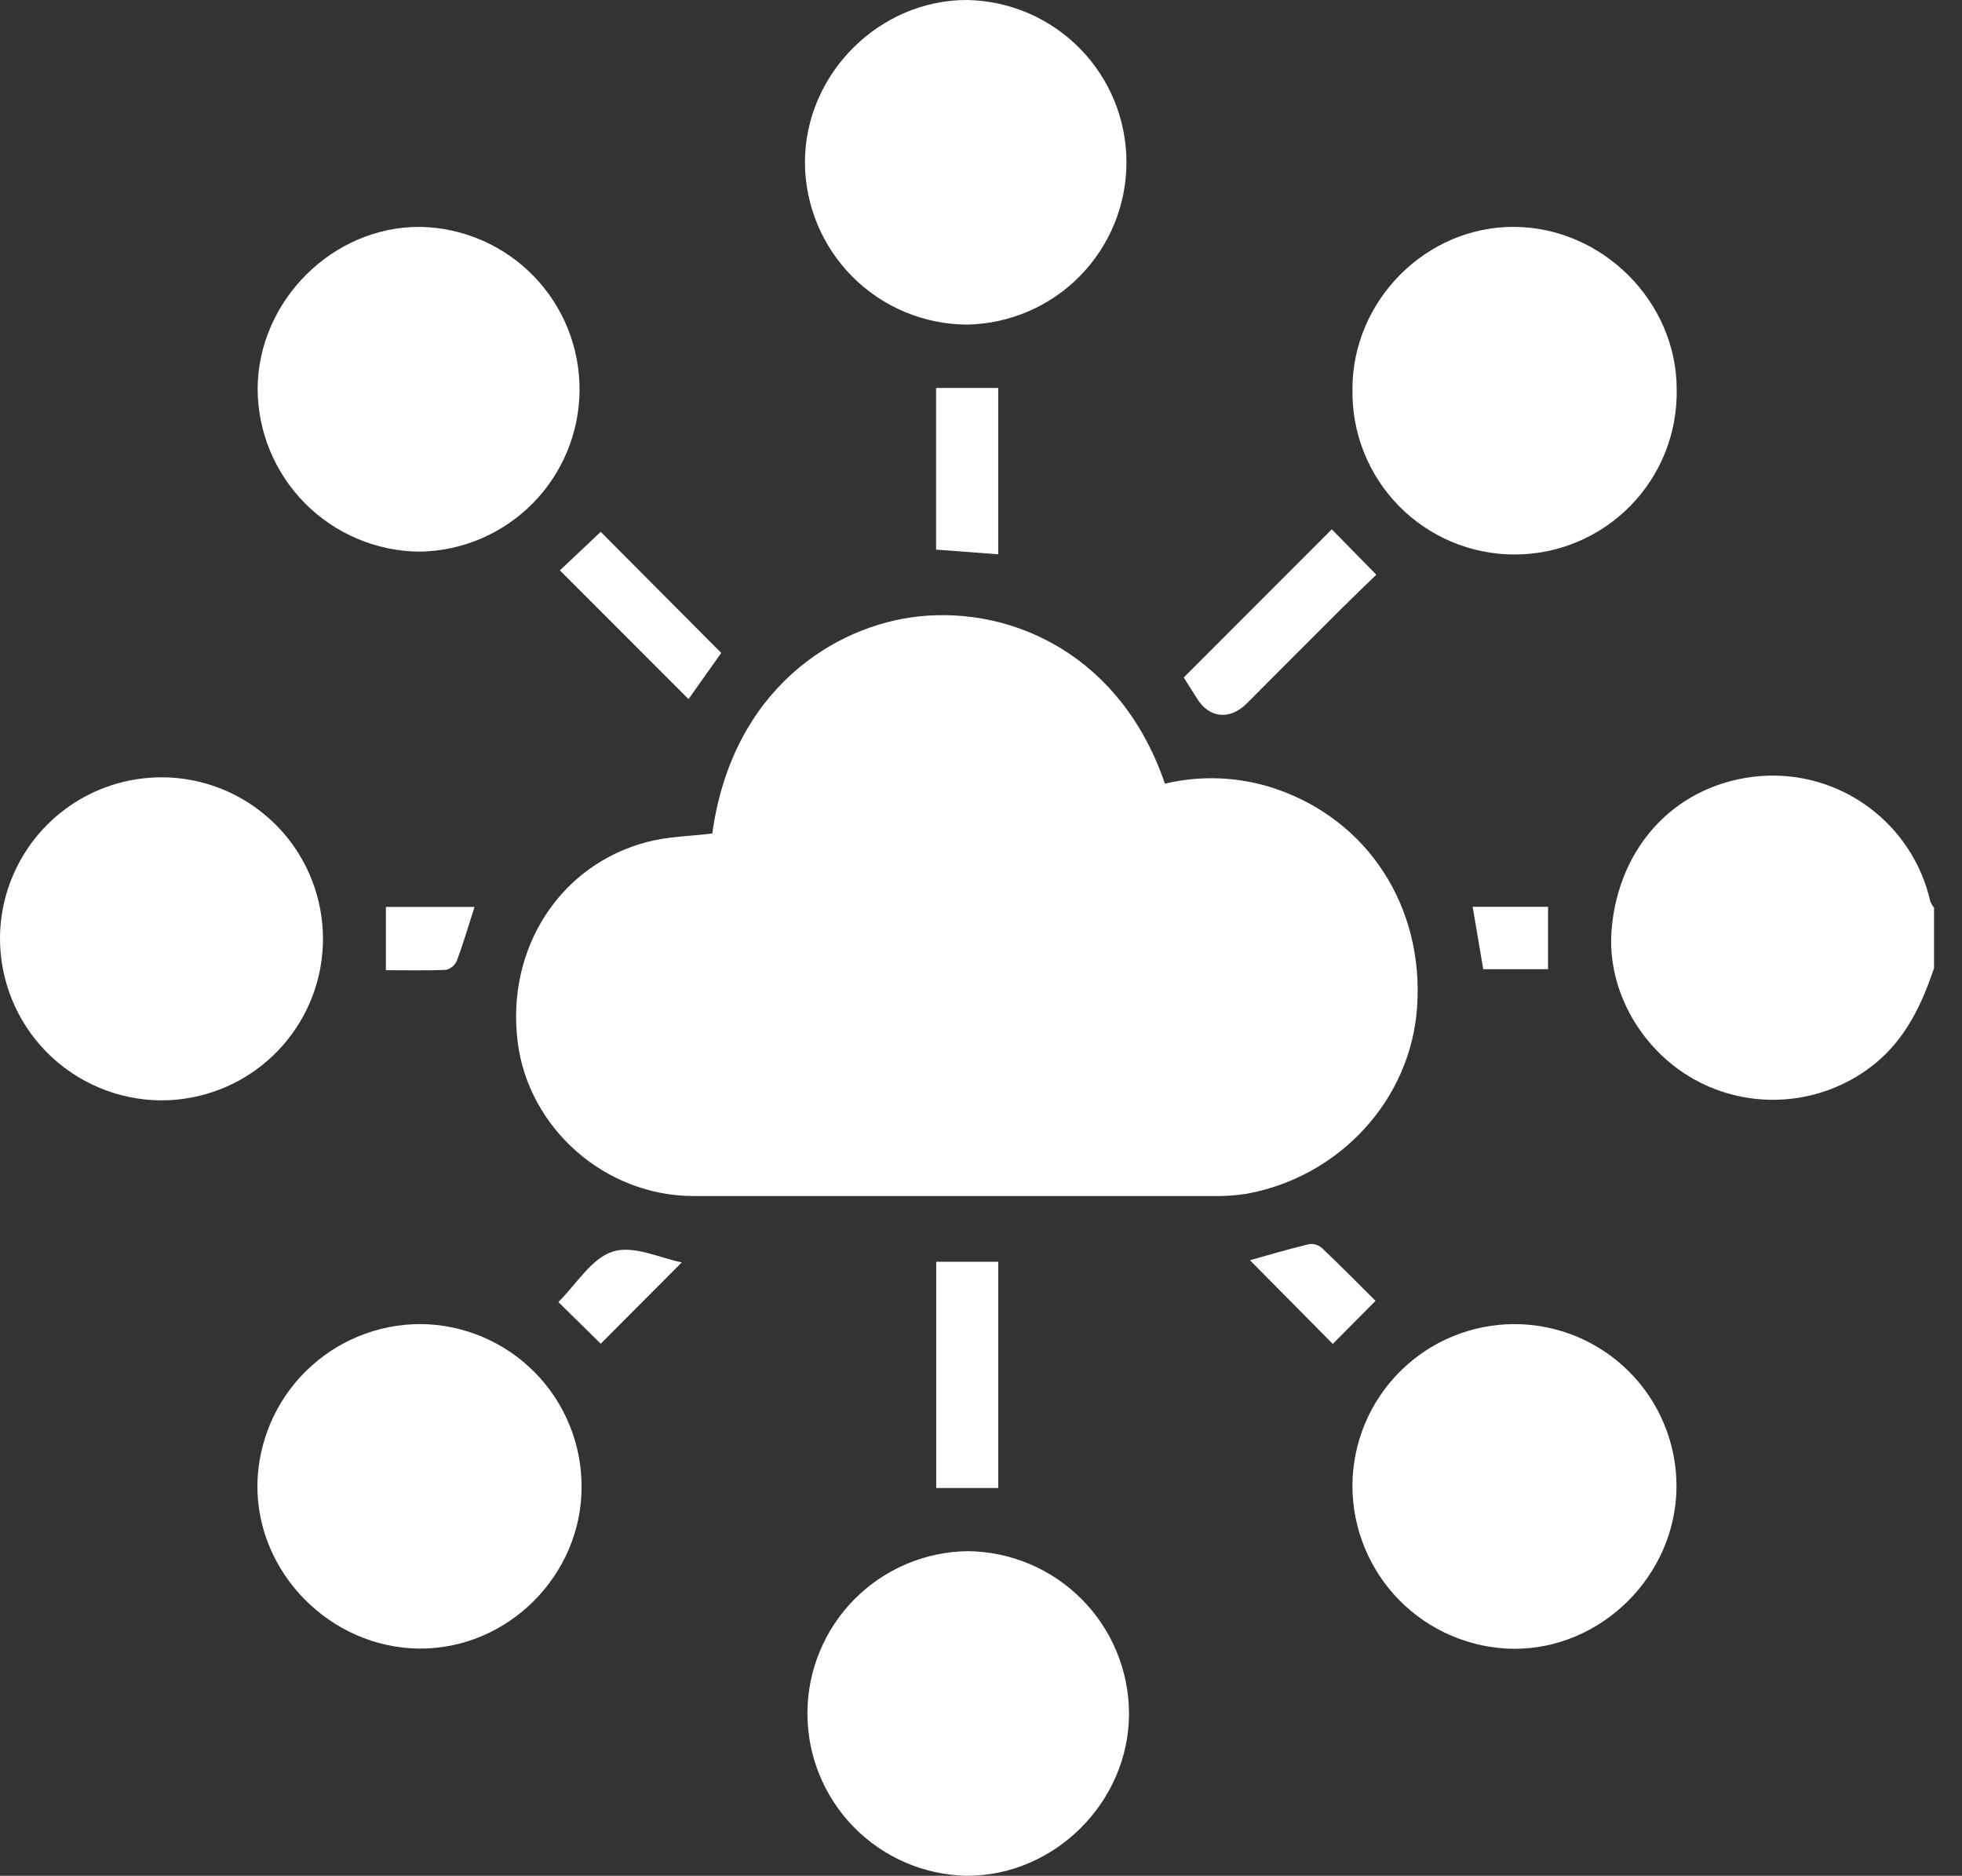
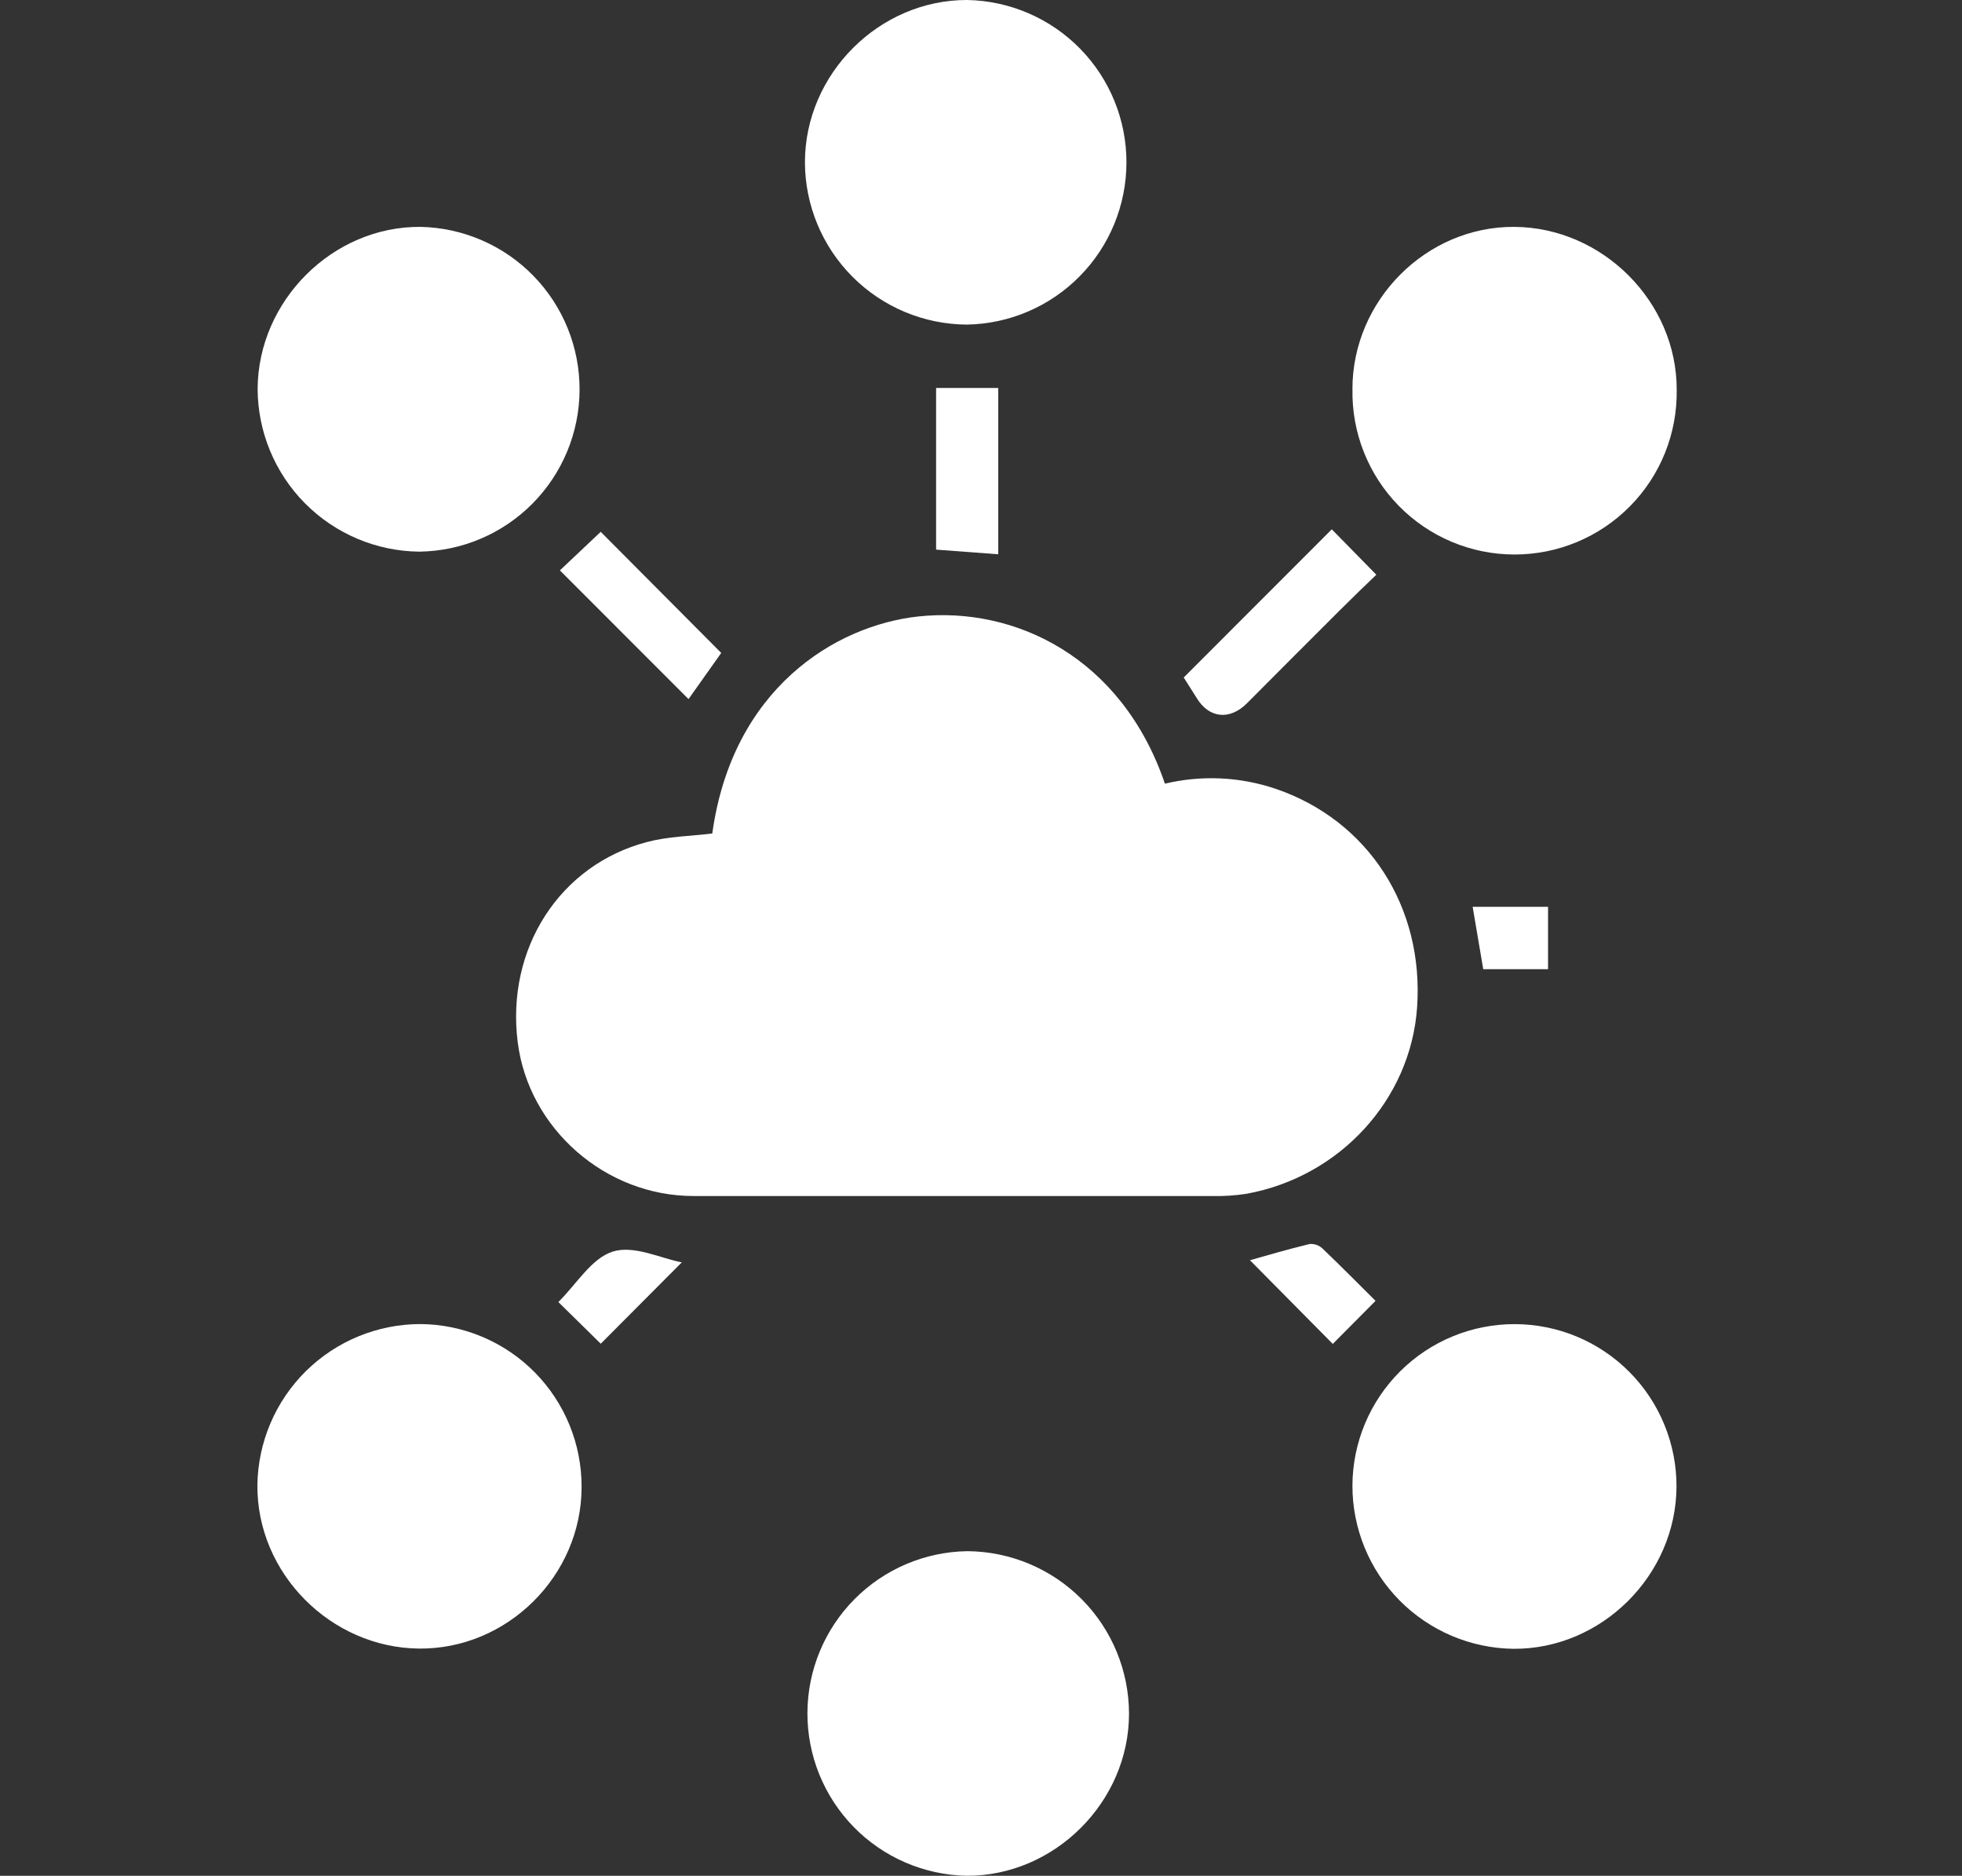
<svg xmlns="http://www.w3.org/2000/svg" width="68" height="65" viewBox="0 0 68 65" fill="none">
  <rect x="0" y="0" width="68" height="65" fill="#333333" stroke="none" />
-   <path d="M67.031 33.549C66.611 34.793 66.07 35.951 65.025 36.825C64.181 37.522 63.152 37.957 62.065 38.077C60.977 38.197 59.878 37.998 58.903 37.502C56.918 36.489 55.676 34.328 55.856 32.206C56.106 29.271 58.149 27.123 61.019 26.892C62.359 26.791 63.69 27.174 64.77 27.973C65.85 28.771 66.607 29.932 66.903 31.242C66.934 31.318 66.977 31.388 67.031 31.451V33.549Z" fill="white" />
  <path d="M40.374 27.156C41.642 26.855 42.969 26.915 44.204 27.331C47.415 28.422 49.359 31.422 49.114 34.914C48.89 38.099 46.443 40.779 43.2 41.368C42.812 41.428 42.419 41.454 42.027 41.445C36.031 41.445 30.035 41.445 24.038 41.445C20.969 41.445 18.317 39.096 17.943 36.113C17.534 32.88 19.393 29.97 22.431 29.176C23.155 28.985 23.926 28.975 24.687 28.882C25.378 23.873 28.941 21.674 31.834 21.361C35.174 21.005 38.882 22.776 40.374 27.156Z" fill="white" />
  <path d="M46.873 13.485C46.873 10.403 49.439 7.837 52.493 7.862C55.546 7.886 58.121 10.462 58.112 13.511C58.123 14.257 57.986 14.998 57.708 15.69C57.43 16.383 57.017 17.013 56.492 17.544C55.968 18.075 55.343 18.496 54.654 18.783C53.965 19.07 53.226 19.217 52.48 19.215C51.734 19.214 50.995 19.063 50.308 18.773C49.62 18.483 48.998 18.059 48.476 17.525C47.954 16.992 47.544 16.36 47.269 15.666C46.994 14.972 46.86 14.231 46.875 13.485H46.873Z" fill="white" />
  <path d="M14.525 19.116C13.039 19.099 11.618 18.497 10.571 17.442C9.524 16.386 8.934 14.961 8.929 13.474C8.946 10.412 11.542 7.834 14.578 7.862C16.054 7.893 17.458 8.503 18.488 9.559C19.519 10.616 20.093 12.035 20.087 13.511C20.081 14.987 19.495 16.402 18.456 17.45C17.418 18.499 16.008 19.097 14.533 19.116H14.525Z" fill="white" />
  <path d="M46.873 51.48C46.876 50.743 47.024 50.013 47.308 49.333C47.593 48.652 48.009 48.035 48.532 47.515C49.056 46.995 49.676 46.584 50.358 46.304C51.041 46.024 51.772 45.882 52.509 45.884C53.247 45.887 53.977 46.035 54.657 46.319C55.337 46.604 55.955 47.02 56.474 47.543C56.994 48.067 57.406 48.687 57.685 49.37C57.965 50.052 58.108 50.783 58.105 51.52C58.088 54.588 55.508 57.152 52.459 57.135C50.971 57.118 49.55 56.514 48.504 55.456C47.458 54.397 46.872 52.968 46.873 51.48Z" fill="white" />
  <path d="M33.533 53.752C35.02 53.764 36.442 54.361 37.49 55.416C38.538 56.47 39.127 57.895 39.13 59.382C39.13 62.444 36.54 65.019 33.495 65C32.02 64.97 30.616 64.362 29.586 63.307C28.555 62.252 27.98 60.834 27.984 59.36C27.989 57.885 28.572 56.471 29.609 55.422C30.646 54.373 32.053 53.773 33.528 53.752H33.533Z" fill="white" />
  <path d="M33.507 11.248C32.019 11.239 30.596 10.643 29.545 9.59C28.495 8.537 27.902 7.112 27.898 5.625C27.898 2.562 30.474 -0.01 33.524 3.19899e-05C34.998 0.028 36.403 0.634 37.435 1.688C38.467 2.741 39.044 4.158 39.041 5.633C39.039 7.107 38.458 8.522 37.422 9.572C36.387 10.623 34.981 11.224 33.507 11.248Z" fill="white" />
  <path d="M14.577 45.882C16.065 45.895 17.487 46.496 18.533 47.554C19.578 48.613 20.162 50.042 20.157 51.53C20.157 54.605 17.577 57.16 14.518 57.127C11.459 57.093 8.898 54.517 8.921 51.462C8.941 49.975 9.546 48.556 10.604 47.511C11.663 46.467 13.09 45.882 14.577 45.882Z" fill="white" />
-   <path d="M0 32.465C0.014 31.359 0.355 30.282 0.98 29.369C1.605 28.457 2.486 27.75 3.513 27.338C4.539 26.927 5.665 26.828 6.747 27.055C7.829 27.283 8.82 27.826 9.594 28.616C10.368 29.405 10.891 30.407 11.096 31.494C11.302 32.581 11.18 33.704 10.748 34.722C10.315 35.739 9.591 36.606 8.666 37.213C7.741 37.819 6.658 38.138 5.552 38.13C4.065 38.113 2.645 37.508 1.604 36.446C0.563 35.383 -0.014 33.952 0 32.465Z" fill="white" />
-   <path d="M32.448 43.723H34.598V51.563H32.448V43.723Z" fill="white" />
  <path d="M41.026 23.477L46.158 18.342L47.702 19.916C47.335 20.266 46.884 20.7 46.443 21.141C45.364 22.217 44.288 23.295 43.213 24.375C42.614 24.971 41.897 24.889 41.472 24.182C41.322 23.946 41.175 23.71 41.026 23.477Z" fill="white" />
  <path d="M19.405 19.765L20.82 18.429L24.997 22.626C24.673 23.085 24.25 23.676 23.863 24.225L19.405 19.765Z" fill="white" />
  <path d="M32.444 13.444H34.597V19.207L32.444 19.046V13.444Z" fill="white" />
  <path d="M43.322 43.67C43.927 43.496 44.653 43.287 45.386 43.109C45.466 43.101 45.546 43.111 45.622 43.136C45.698 43.161 45.768 43.202 45.827 43.256C46.474 43.873 47.102 44.51 47.674 45.078L46.192 46.57L43.322 43.67Z" fill="white" />
  <path d="M19.352 45.119C19.333 45.148 19.342 45.127 19.352 45.119C19.973 44.507 20.501 43.601 21.239 43.37C21.977 43.139 22.899 43.606 23.63 43.744L20.821 46.563L19.352 45.119Z" fill="white" />
-   <path d="M16.446 31.427C16.236 32.083 16.06 32.686 15.841 33.274C15.809 33.353 15.76 33.425 15.696 33.482C15.632 33.54 15.556 33.582 15.474 33.606C14.785 33.638 14.094 33.62 13.375 33.62V31.427H16.446Z" fill="white" />
-   <path d="M53.653 31.423V33.585H51.407C51.285 32.868 51.168 32.174 51.04 31.423H53.653Z" fill="white" />
+   <path d="M53.653 31.423V33.585H51.407C51.285 32.868 51.168 32.174 51.04 31.423Z" fill="white" />
</svg>